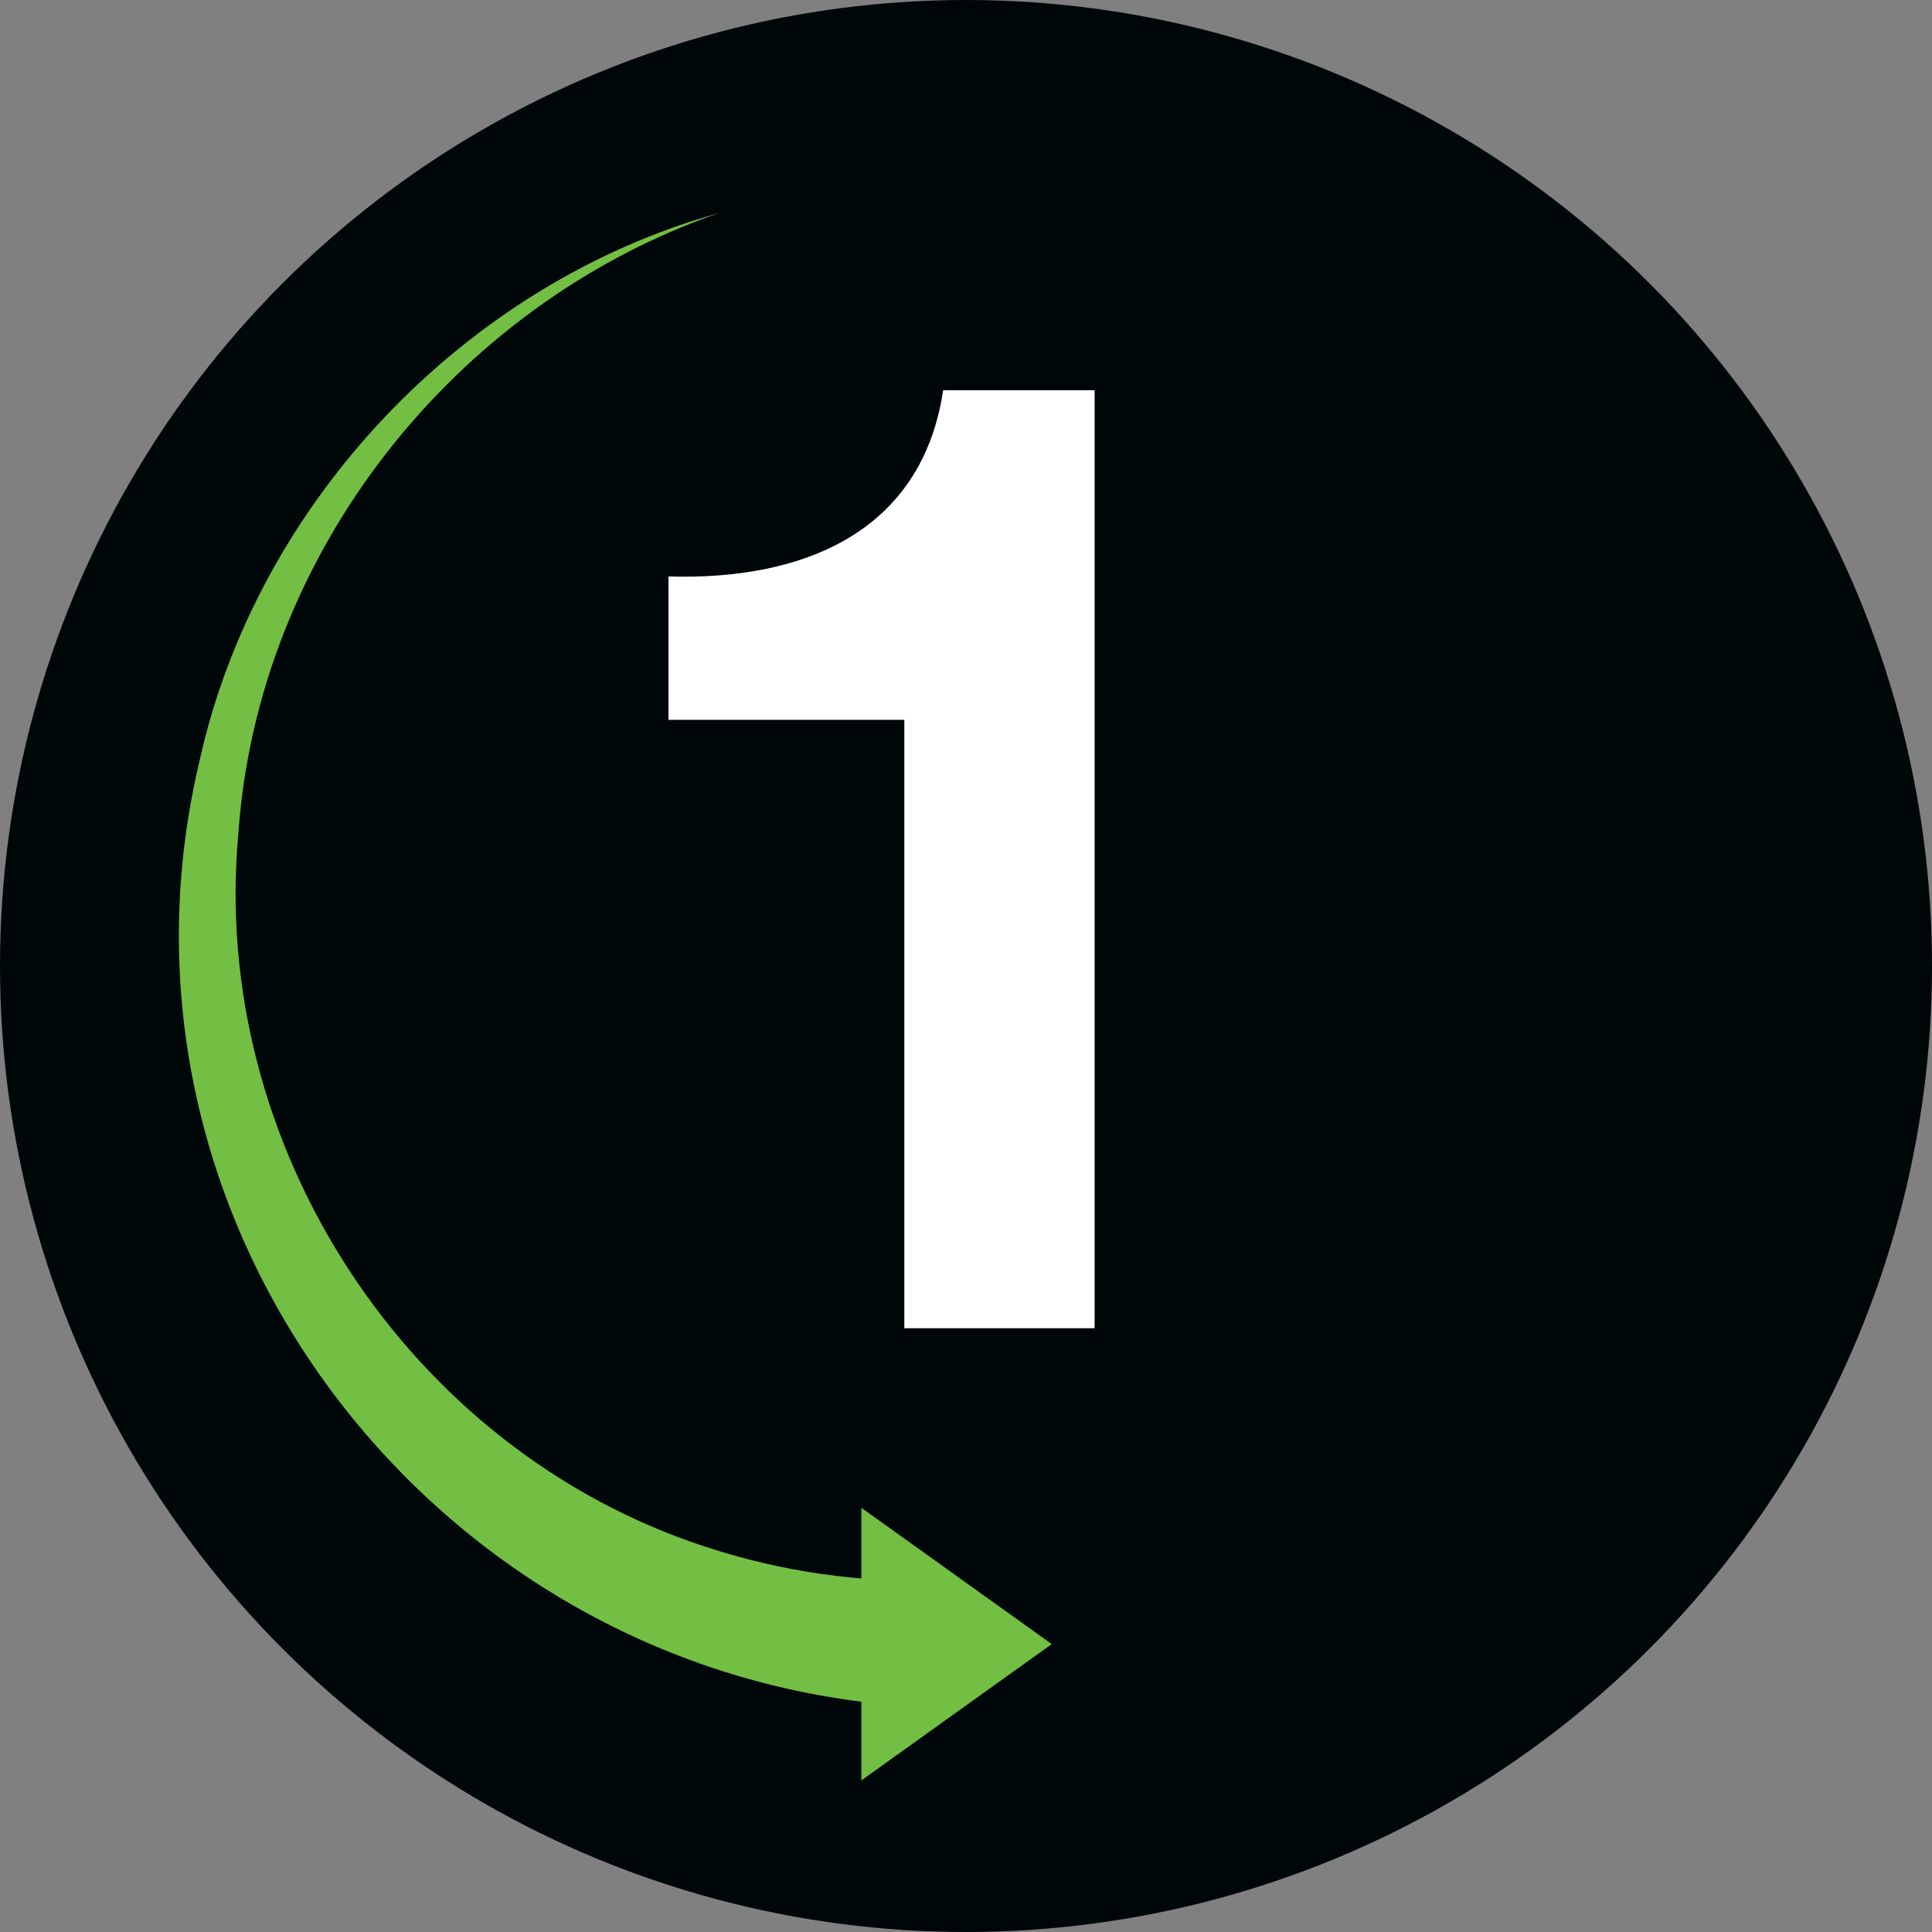
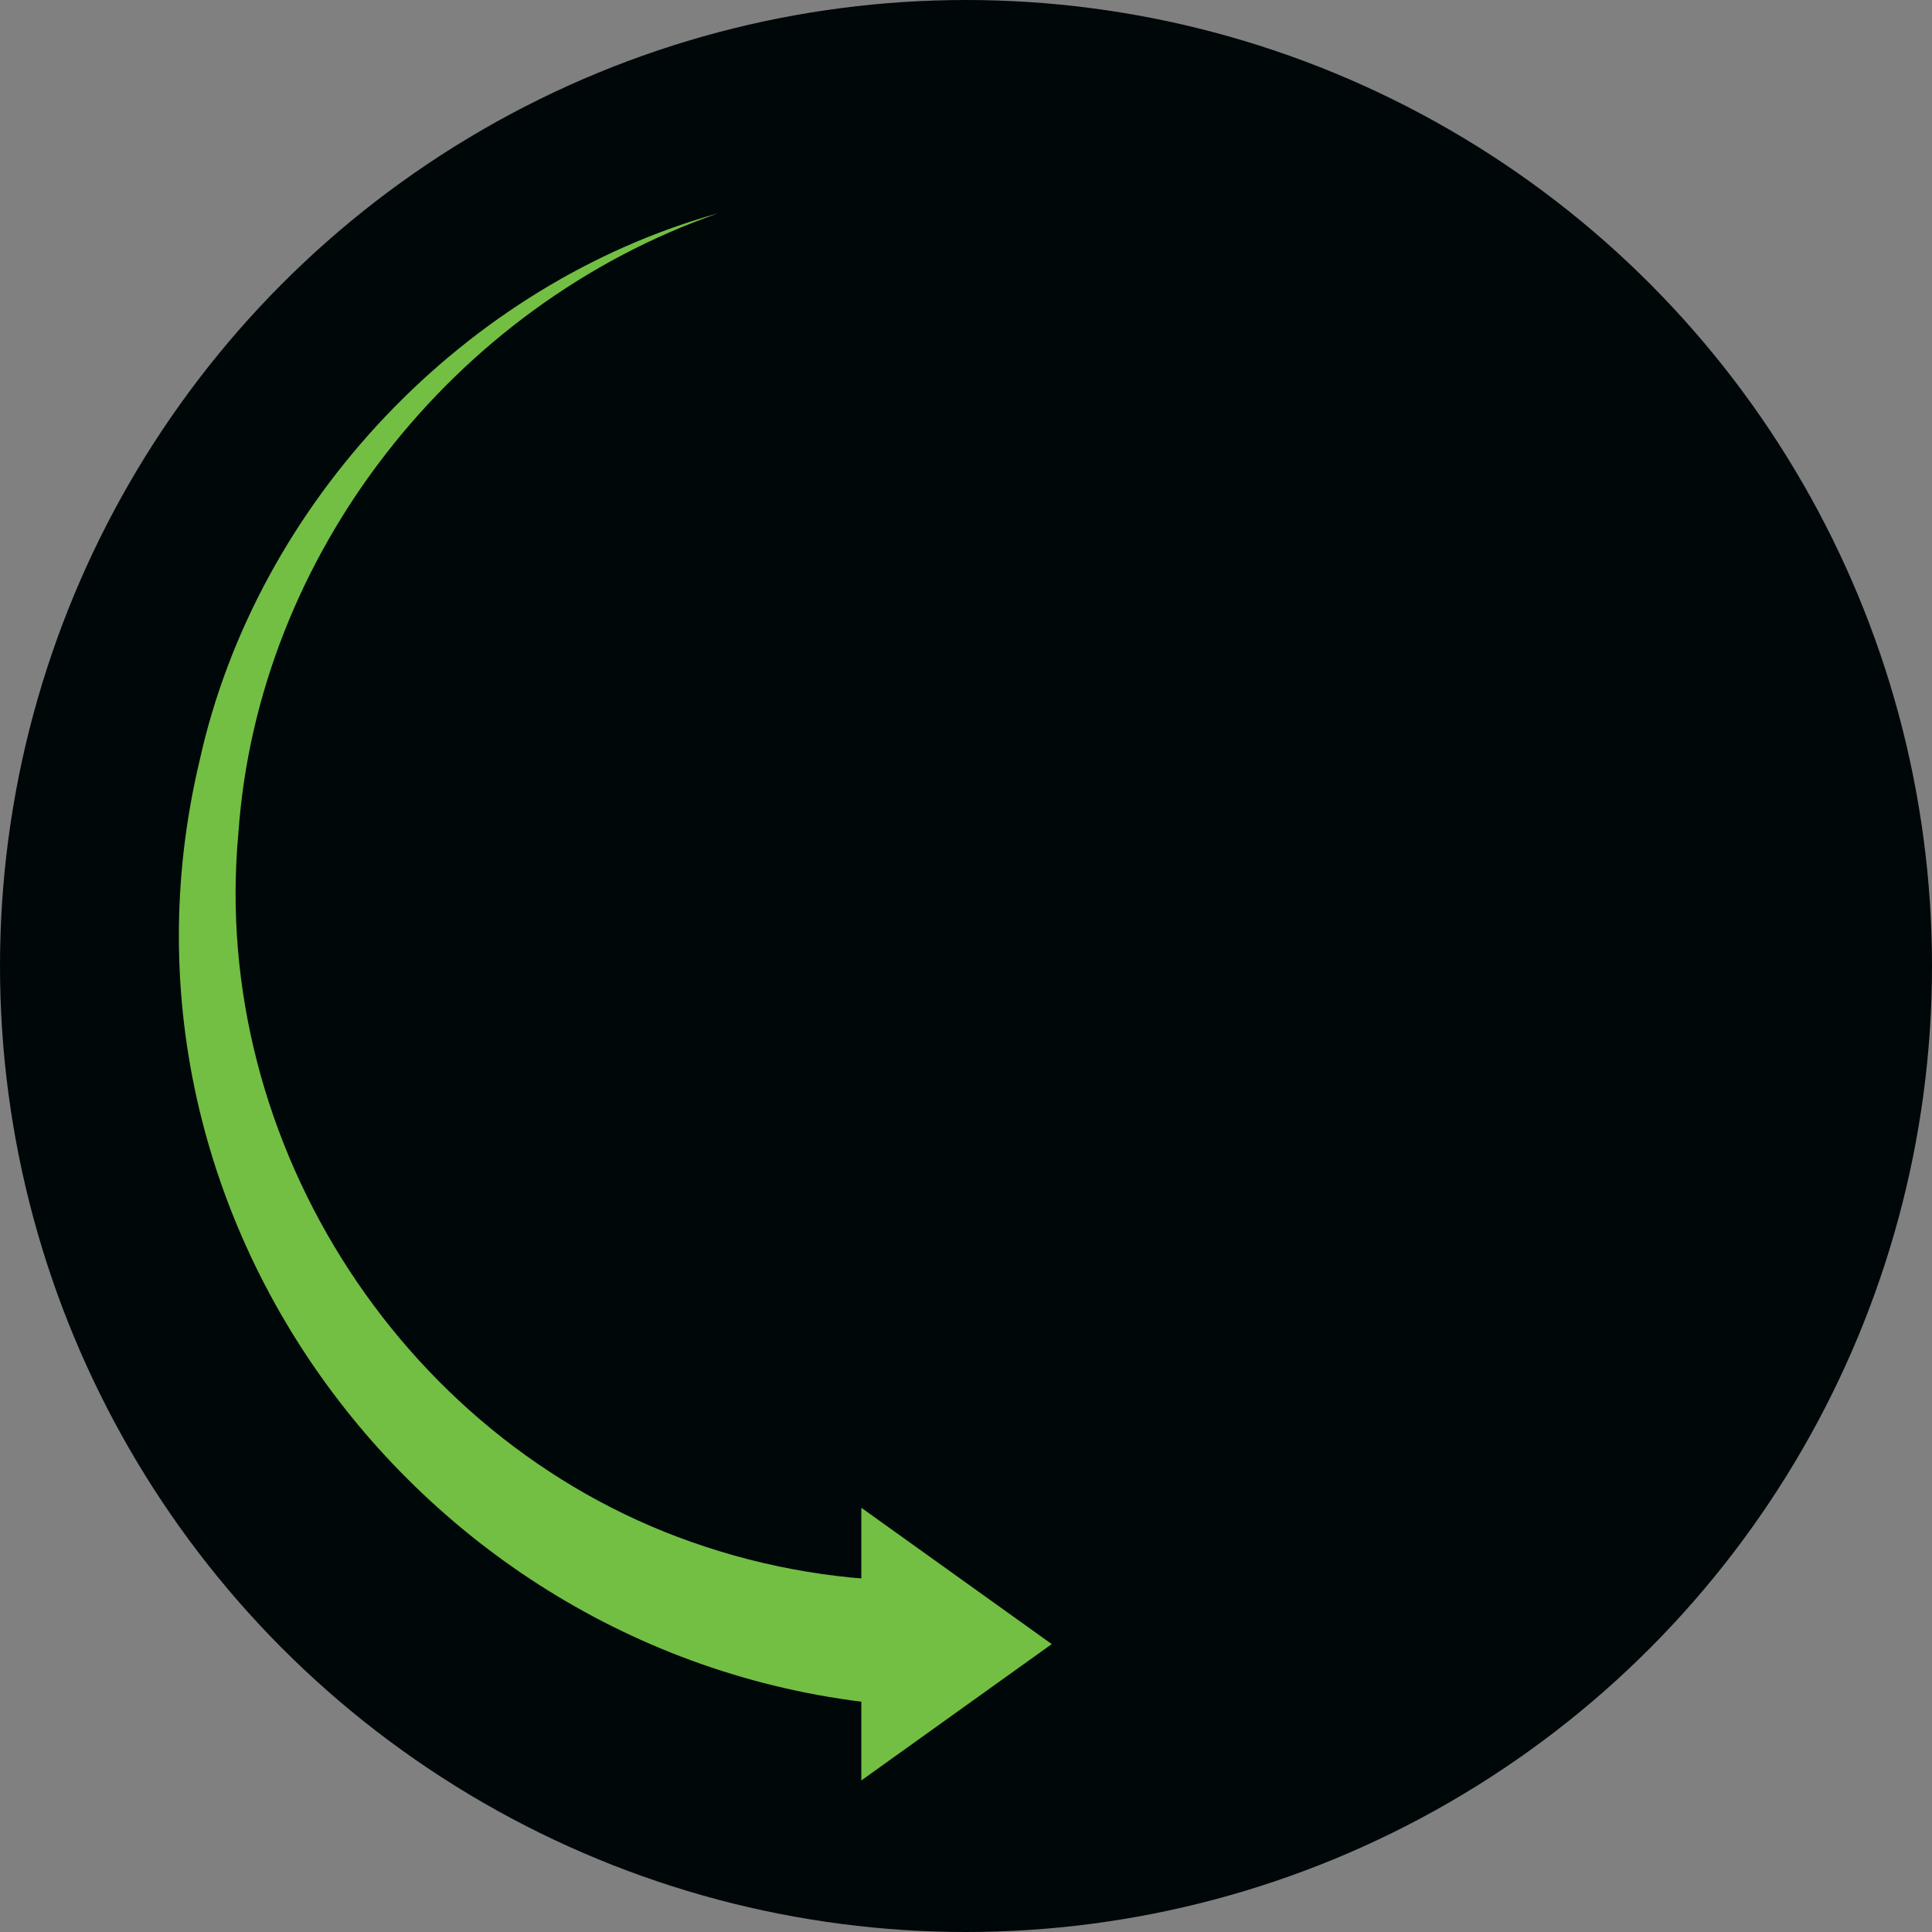
<svg xmlns="http://www.w3.org/2000/svg" id="Warstwa_1" viewBox="0 0 172.6 172.6">
  <rect x="0" y="0" width="172.6" height="172.6" fill="#808080" stroke="none" />
  <defs>
    <style>
      .cls-1 {
        fill: #fff;
      }

      .cls-2 {
        fill: #000709;
      }

      .cls-3 {
        fill: none;
      }

      .cls-4 {
        clip-path: url(#clippath-1);
      }

      .cls-5 {
        fill: #72bf44;
      }

      .cls-6 {
        clip-path: url(#clippath);
      }
    </style>
    <clipPath id="clippath">
      <rect class="cls-3" x="15.98" y="19.05" width="86.79" height="140.01" />
    </clipPath>
    <clipPath id="clippath-1">
-       <rect class="cls-3" x="59.73" y="34.85" width="38.06" height="83.79" />
-     </clipPath>
+       </clipPath>
  </defs>
  <g id="TXT">
    <circle class="cls-2" cx="86.3" cy="86.3" r="86.3" />
    <g class="cls-6">
      <path class="cls-5" d="M84.01,152.55c-43.5-1.03-76.29-42-66.19-84.55,5.11-23.17,23.77-42.67,46.35-48.95-23.68,8.25-41.13,30.49-42.87,55.35-2.6,27.9,15.11,55.1,41.72,63.78,6.78,2.24,13.91,3.24,20.98,3.03v11.34Z" />
    </g>
    <polygon class="cls-5" points="76.95 159.06 93.96 146.88 76.95 134.7 76.95 159.06" />
    <g class="cls-4">
      <path class="cls-1" d="M97.79,34.86h-13.53c-1.92,12.81-12.69,17-24.54,16.64v12.81h21.07v54.35h17V34.86Z" />
    </g>
  </g>
</svg>